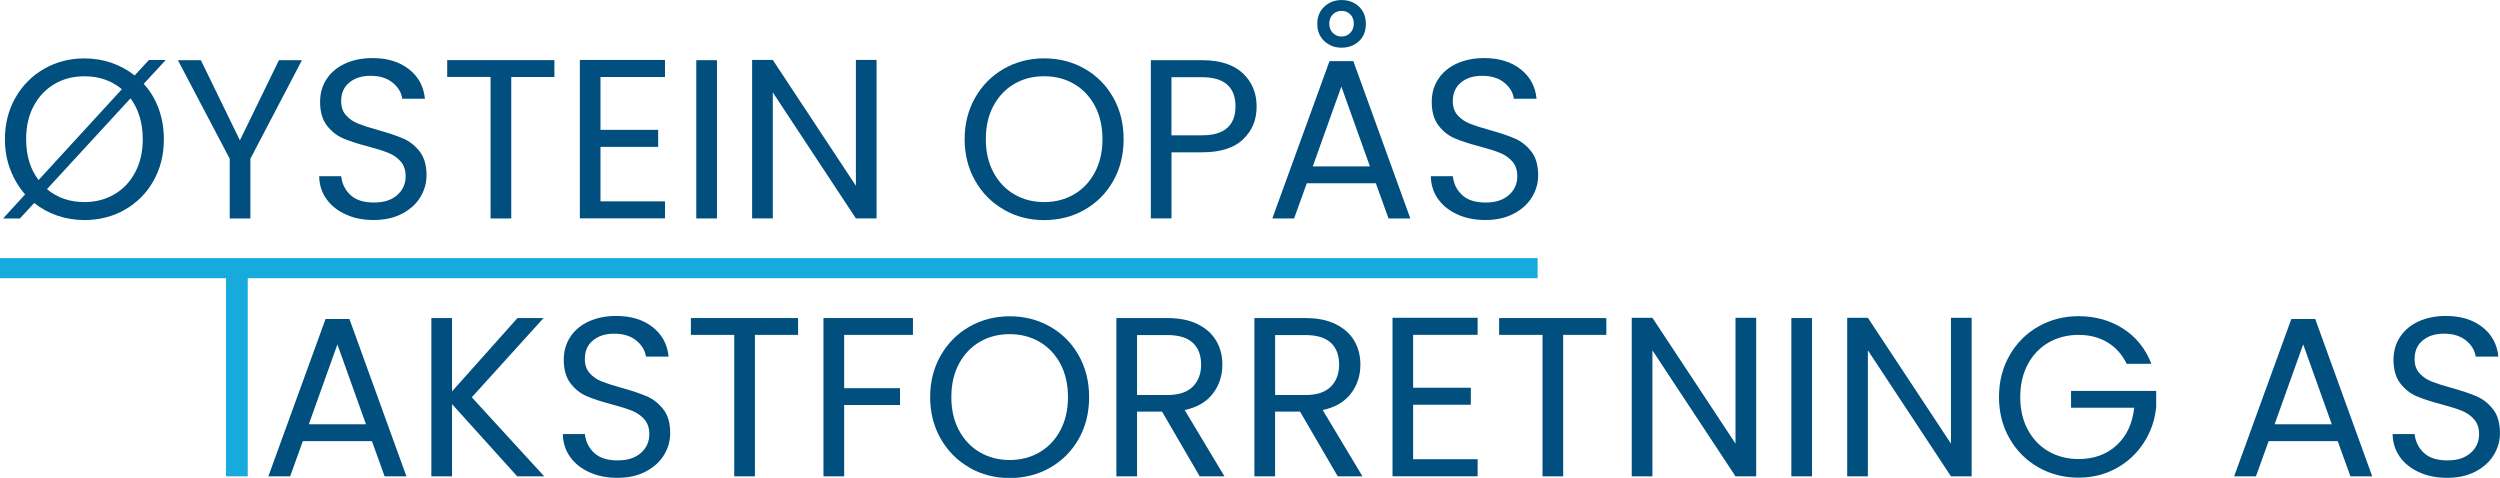
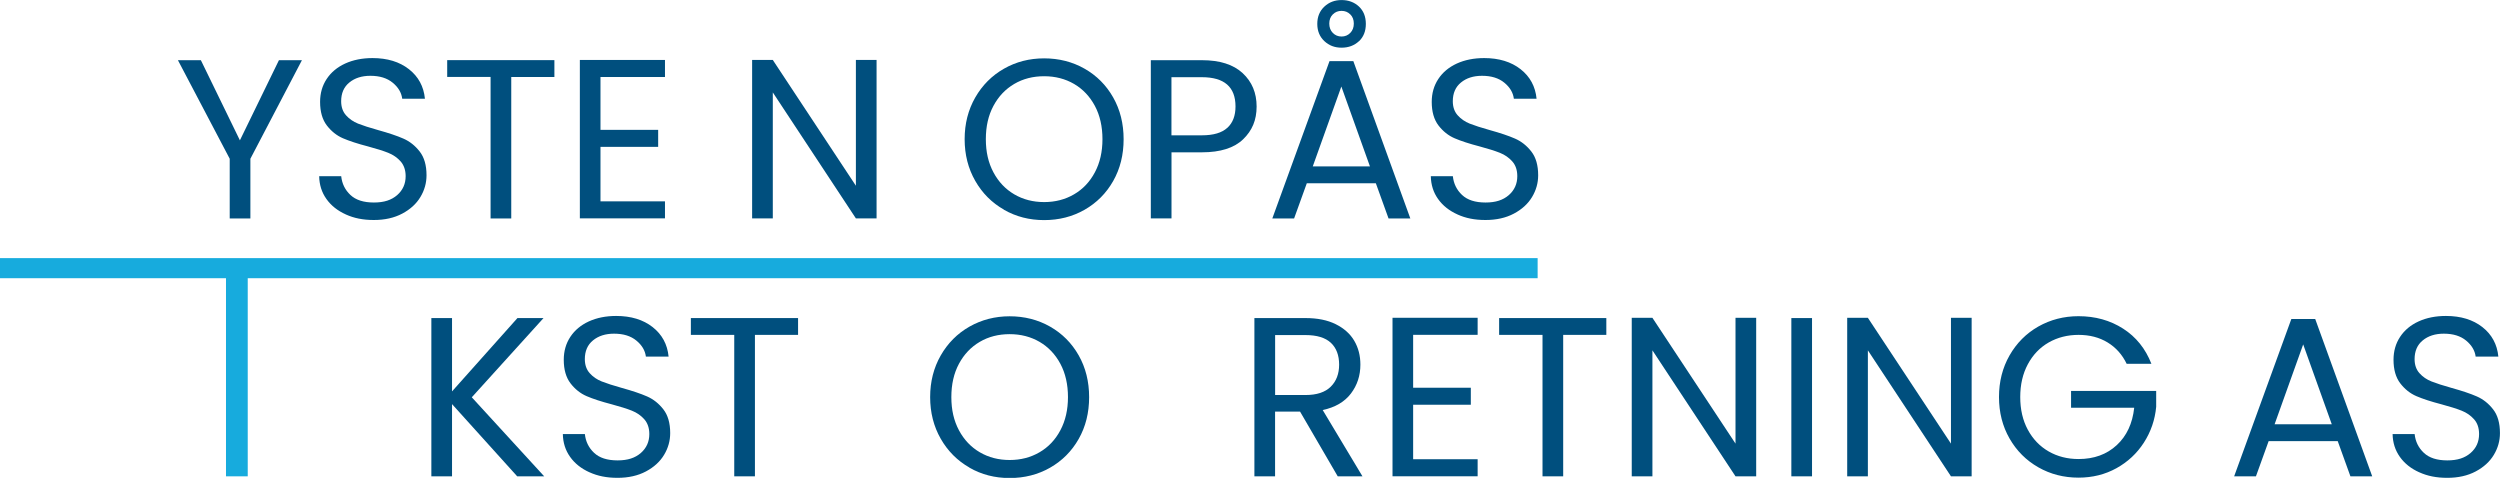
<svg xmlns="http://www.w3.org/2000/svg" id="Layer_1" data-name="Layer 1" viewBox="0 0 517.5 98.92">
  <defs>
    <style>      .cls-1 {        fill: #004f7e;      }      .cls-2 {        fill: #17abdd;      }    </style>
  </defs>
  <g>
-     <path class="cls-1" d="m29.74,17.34c1.35,1.47,2.38,3.19,3.1,5.15.72,1.96,1.08,4.07,1.08,6.32,0,3.23-.72,6.11-2.16,8.65-1.44,2.54-3.42,4.52-5.92,5.95-2.51,1.43-5.3,2.14-8.37,2.14-1.97,0-3.85-.31-5.62-.92-1.77-.61-3.36-1.48-4.77-2.61l-2.96,3.2H.64l4.56-4.98c-1.32-1.5-2.34-3.23-3.08-5.17-.74-1.94-1.1-4.03-1.1-6.25,0-3.2.73-6.07,2.19-8.62,1.46-2.55,3.44-4.54,5.95-5.97,2.51-1.43,5.28-2.14,8.32-2.14,1.97,0,3.85.31,5.62.92,1.77.61,3.36,1.48,4.77,2.61l2.96-3.2h3.48l-4.56,4.94ZM7.98,37.27l17.25-18.8c-2.13-1.79-4.72-2.68-7.75-2.68-2.32,0-4.39.53-6.2,1.6-1.82,1.07-3.25,2.58-4.3,4.54-1.05,1.96-1.57,4.25-1.57,6.89,0,3.38.86,6.2,2.58,8.46Zm19.04-16.92l-17.3,18.8c2.13,1.79,4.72,2.68,7.76,2.68,2.29,0,4.35-.53,6.18-1.6,1.83-1.06,3.27-2.58,4.32-4.56,1.05-1.97,1.57-4.26,1.57-6.86,0-3.35-.85-6.17-2.54-8.46Z" />
    <path class="cls-1" d="m62.5,12.46l-10.67,20.4v12.36h-4.28v-12.36l-10.72-20.4h4.75l8.08,16.59,8.08-16.59h4.75Z" />
    <path class="cls-1" d="m71.59,44.39c-1.71-.77-3.05-1.83-4.02-3.2-.97-1.36-1.47-2.94-1.5-4.72h4.56c.16,1.54.79,2.83,1.9,3.88,1.11,1.05,2.73,1.57,4.86,1.57s3.64-.51,4.82-1.53c1.17-1.02,1.76-2.33,1.76-3.92,0-1.25-.35-2.27-1.03-3.05-.69-.78-1.55-1.38-2.58-1.79-1.03-.41-2.43-.85-4.18-1.32-2.16-.56-3.89-1.13-5.19-1.69-1.3-.56-2.41-1.45-3.34-2.66-.92-1.21-1.39-2.83-1.39-4.86,0-1.79.45-3.37,1.36-4.75.91-1.38,2.19-2.44,3.83-3.2,1.65-.75,3.53-1.13,5.66-1.13,3.07,0,5.58.77,7.54,2.3,1.96,1.54,3.06,3.57,3.31,6.11h-4.7c-.16-1.25-.81-2.36-1.97-3.31-1.16-.96-2.7-1.43-4.61-1.43-1.79,0-3.24.46-4.37,1.39-1.13.92-1.69,2.22-1.69,3.88,0,1.19.34,2.16,1.01,2.91.67.75,1.5,1.32,2.49,1.72.99.39,2.37.84,4.16,1.34,2.16.6,3.9,1.18,5.22,1.76,1.32.58,2.44,1.47,3.38,2.68.94,1.21,1.41,2.84,1.41,4.91,0,1.6-.42,3.1-1.27,4.51-.85,1.41-2.1,2.55-3.76,3.43-1.66.88-3.62,1.32-5.88,1.32s-4.1-.38-5.8-1.15Z" />
    <path class="cls-1" d="m114.76,12.46v3.48h-8.93v29.28h-4.28V15.93h-8.98v-3.48h22.18Z" />
    <path class="cls-1" d="m124.3,15.93v10.95h11.94v3.52h-11.94v11.28h13.35v3.52h-17.62V12.41h17.62v3.53h-13.35Z" />
-     <path class="cls-1" d="m148.41,12.46v32.76h-4.28V12.46h4.28Z" />
    <path class="cls-1" d="m181.45,45.21h-4.28l-17.2-26.08v26.08h-4.28V12.41h4.28l17.2,26.04V12.41h4.28v32.81Z" />
    <path class="cls-1" d="m207.82,43.4c-2.51-1.43-4.49-3.41-5.95-5.97-1.46-2.55-2.19-5.43-2.19-8.62s.73-6.07,2.19-8.62c1.46-2.55,3.44-4.54,5.95-5.97,2.51-1.43,5.28-2.14,8.32-2.14s5.86.71,8.37,2.14c2.51,1.43,4.48,3.41,5.92,5.95,1.44,2.54,2.16,5.42,2.16,8.65s-.72,6.11-2.16,8.65c-1.44,2.54-3.42,4.52-5.92,5.95-2.51,1.43-5.3,2.14-8.37,2.14s-5.81-.71-8.32-2.14Zm14.5-3.17c1.83-1.06,3.27-2.58,4.32-4.56,1.05-1.97,1.57-4.26,1.57-6.86s-.52-4.93-1.57-6.89c-1.05-1.96-2.48-3.47-4.3-4.54-1.82-1.06-3.89-1.6-6.2-1.6s-4.39.53-6.2,1.6c-1.82,1.07-3.25,2.58-4.3,4.54-1.05,1.96-1.57,4.25-1.57,6.89s.52,4.89,1.57,6.86,2.49,3.49,4.32,4.56c1.83,1.07,3.89,1.6,6.18,1.6s4.35-.53,6.18-1.6Z" />
    <path class="cls-1" d="m257.33,28.83c-1.86,1.8-4.71,2.7-8.53,2.7h-6.3v13.68h-4.28V12.46h10.57c3.7,0,6.51.89,8.44,2.68,1.93,1.79,2.89,4.09,2.89,6.91s-.93,4.99-2.8,6.79Zm-3.27-2.37c1.13-1.03,1.69-2.51,1.69-4.42,0-4.04-2.32-6.06-6.96-6.06h-6.3v12.03h6.3c2.38,0,4.14-.52,5.26-1.55Z" />
    <path class="cls-1" d="m284.8,37.93h-14.29l-2.63,7.29h-4.51l11.84-32.57h4.93l11.8,32.57h-4.51l-2.63-7.29Zm-1.22-3.48l-5.92-16.54-5.92,16.54h11.84Zm-2.28-25.92c-.96.89-2.15,1.34-3.59,1.34s-2.6-.45-3.57-1.36c-.97-.91-1.46-2.1-1.46-3.57s.49-2.66,1.46-3.57c.97-.91,2.16-1.36,3.57-1.36s2.64.45,3.59,1.34,1.43,2.09,1.43,3.6-.48,2.7-1.43,3.6Zm-1.79-5.55c-.49-.49-1.09-.73-1.81-.73s-1.32.24-1.81.73-.73,1.12-.73,1.9.24,1.43.73,1.93c.49.5,1.09.75,1.81.75s1.32-.25,1.81-.75c.49-.5.73-1.14.73-1.93s-.24-1.42-.73-1.9Z" />
    <path class="cls-1" d="m301.7,44.39c-1.71-.77-3.05-1.83-4.02-3.2-.97-1.36-1.47-2.94-1.5-4.72h4.56c.16,1.54.79,2.83,1.9,3.88s2.73,1.57,4.86,1.57,3.64-.51,4.82-1.53c1.17-1.02,1.76-2.33,1.76-3.92,0-1.25-.34-2.27-1.03-3.05-.69-.78-1.55-1.38-2.58-1.79-1.03-.41-2.43-.85-4.18-1.32-2.16-.56-3.89-1.13-5.19-1.69-1.3-.56-2.41-1.45-3.34-2.66-.92-1.21-1.39-2.83-1.39-4.86,0-1.79.45-3.37,1.36-4.75.91-1.38,2.19-2.44,3.83-3.2,1.65-.75,3.53-1.13,5.66-1.13,3.07,0,5.58.77,7.54,2.3,1.96,1.54,3.06,3.57,3.31,6.11h-4.7c-.16-1.25-.81-2.36-1.97-3.31-1.16-.96-2.7-1.43-4.61-1.43-1.79,0-3.24.46-4.37,1.39-1.13.92-1.69,2.22-1.69,3.88,0,1.19.34,2.16,1.01,2.91.67.75,1.5,1.32,2.49,1.72.99.39,2.37.84,4.16,1.34,2.16.6,3.9,1.18,5.22,1.76,1.32.58,2.44,1.47,3.38,2.68.94,1.21,1.41,2.84,1.41,4.91,0,1.6-.42,3.1-1.27,4.51-.85,1.41-2.1,2.55-3.76,3.43-1.66.88-3.62,1.32-5.88,1.32s-4.1-.38-5.8-1.15Z" />
  </g>
  <rect class="cls-2" y="53.43" width="318.29" height="4.16" />
  <rect class="cls-2" x="27.12" y="74.44" width="43.83" height="4.5" transform="translate(125.72 27.65) rotate(90)" />
  <g>
-     <path class="cls-1" d="m76.98,91.31h-14.29l-2.63,7.29h-4.51l11.84-32.57h4.94l11.8,32.57h-4.51l-2.63-7.29Zm-1.22-3.48l-5.92-16.54-5.92,16.54h11.84Z" />
    <path class="cls-1" d="m107.06,98.6l-13.49-14.95v14.95h-4.28v-32.76h4.28v15.18l13.54-15.18h5.4l-14.85,16.4,14.99,16.36h-5.59Z" />
    <path class="cls-1" d="m122.03,97.77c-1.71-.77-3.05-1.83-4.02-3.2-.97-1.36-1.47-2.94-1.5-4.72h4.56c.16,1.54.79,2.83,1.9,3.88,1.11,1.05,2.73,1.57,4.86,1.57s3.64-.51,4.82-1.53c1.17-1.02,1.76-2.33,1.76-3.92,0-1.25-.35-2.27-1.03-3.05-.69-.78-1.55-1.38-2.58-1.79-1.03-.41-2.43-.85-4.18-1.32-2.16-.56-3.89-1.13-5.19-1.69-1.3-.56-2.41-1.45-3.34-2.66-.92-1.21-1.39-2.83-1.39-4.86,0-1.79.45-3.37,1.36-4.75.91-1.38,2.19-2.44,3.83-3.2,1.65-.75,3.53-1.13,5.66-1.13,3.07,0,5.58.77,7.54,2.3,1.96,1.54,3.06,3.57,3.31,6.11h-4.7c-.16-1.25-.81-2.36-1.97-3.31-1.16-.96-2.7-1.43-4.61-1.43-1.79,0-3.24.46-4.37,1.39-1.13.92-1.69,2.22-1.69,3.88,0,1.19.34,2.16,1.01,2.91.67.75,1.5,1.32,2.49,1.71.99.39,2.37.84,4.16,1.34,2.16.6,3.9,1.18,5.22,1.76,1.32.58,2.44,1.47,3.38,2.68.94,1.21,1.41,2.84,1.41,4.91,0,1.6-.42,3.1-1.27,4.51-.85,1.41-2.1,2.55-3.76,3.43-1.66.88-3.62,1.32-5.88,1.32s-4.1-.38-5.8-1.15Z" />
    <path class="cls-1" d="m165.2,65.84v3.48h-8.93v29.28h-4.28v-29.28h-8.98v-3.48h22.18Z" />
-     <path class="cls-1" d="m188.98,65.84v3.48h-14.24v11.04h11.56v3.48h-11.56v14.76h-4.28v-32.76h18.52Z" />
    <path class="cls-1" d="m200.68,96.79c-2.51-1.43-4.49-3.42-5.95-5.97s-2.19-5.43-2.19-8.62.73-6.07,2.19-8.62,3.44-4.54,5.95-5.97c2.51-1.42,5.28-2.14,8.32-2.14s5.86.71,8.37,2.14c2.51,1.43,4.48,3.41,5.92,5.95,1.44,2.54,2.16,5.42,2.16,8.65s-.72,6.11-2.16,8.65c-1.44,2.54-3.42,4.52-5.92,5.95-2.51,1.43-5.3,2.14-8.37,2.14s-5.81-.71-8.32-2.14Zm14.5-3.17c1.83-1.06,3.27-2.58,4.32-4.56,1.05-1.97,1.57-4.26,1.57-6.86s-.52-4.93-1.57-6.89c-1.05-1.96-2.48-3.47-4.3-4.54-1.82-1.06-3.89-1.6-6.2-1.6s-4.39.53-6.2,1.6c-1.82,1.07-3.25,2.58-4.3,4.54-1.05,1.96-1.57,4.25-1.57,6.89s.52,4.89,1.57,6.86c1.05,1.97,2.49,3.49,4.32,4.56,1.83,1.07,3.89,1.6,6.18,1.6s4.35-.53,6.18-1.6Z" />
-     <path class="cls-1" d="m248.34,98.6l-7.8-13.4h-5.17v13.4h-4.28v-32.76h10.57c2.48,0,4.57.42,6.27,1.27,1.71.85,2.98,1.99,3.83,3.43.85,1.44,1.27,3.09,1.27,4.94,0,2.26-.65,4.25-1.95,5.97-1.3,1.72-3.25,2.87-5.85,3.43l8.23,13.72h-5.12Zm-12.97-16.83h6.3c2.32,0,4.06-.57,5.22-1.72,1.16-1.14,1.74-2.67,1.74-4.58s-.57-3.45-1.72-4.51c-1.14-1.06-2.89-1.6-5.24-1.6h-6.3v12.41Z" />
    <path class="cls-1" d="m276.91,98.6l-7.8-13.4h-5.17v13.4h-4.28v-32.76h10.57c2.48,0,4.57.42,6.27,1.27s2.99,1.99,3.83,3.43c.85,1.44,1.27,3.09,1.27,4.94,0,2.26-.65,4.25-1.95,5.97-1.3,1.72-3.25,2.87-5.85,3.43l8.23,13.72h-5.12Zm-12.97-16.83h6.3c2.32,0,4.06-.57,5.22-1.72,1.16-1.14,1.74-2.67,1.74-4.58s-.57-3.45-1.71-4.51c-1.14-1.06-2.89-1.6-5.24-1.6h-6.3v12.41Z" />
    <path class="cls-1" d="m292.52,69.31v10.95h11.94v3.52h-11.94v11.28h13.35v3.53h-17.62v-32.81h17.62v3.53h-13.35Z" />
    <path class="cls-1" d="m332.51,65.84v3.48h-8.93v29.28h-4.28v-29.28h-8.98v-3.48h22.18Z" />
    <path class="cls-1" d="m363.53,98.6h-4.28l-17.2-26.08v26.08h-4.28v-32.81h4.28l17.2,26.04v-26.04h4.28v32.81Z" />
    <path class="cls-1" d="m375.09,65.84v32.76h-4.28v-32.76h4.28Z" />
    <path class="cls-1" d="m408.13,98.6h-4.28l-17.2-26.08v26.08h-4.28v-32.81h4.28l17.2,26.04v-26.04h4.28v32.81Z" />
    <path class="cls-1" d="m440.23,75.33c-.91-1.91-2.23-3.39-3.95-4.44-1.72-1.05-3.73-1.57-6.02-1.57s-4.35.53-6.18,1.57c-1.83,1.05-3.27,2.55-4.32,4.51s-1.57,4.22-1.57,6.79.52,4.83,1.57,6.77c1.05,1.94,2.49,3.44,4.32,4.49s3.89,1.57,6.18,1.57c3.2,0,5.83-.96,7.9-2.87,2.07-1.91,3.27-4.5,3.62-7.75h-13.07v-3.48h17.62v3.29c-.25,2.69-1.1,5.16-2.54,7.4s-3.34,4.01-5.69,5.31c-2.35,1.3-4.97,1.95-7.85,1.95-3.04,0-5.81-.71-8.32-2.14-2.51-1.43-4.49-3.41-5.95-5.95-1.46-2.54-2.19-5.41-2.19-8.6s.73-6.07,2.19-8.62,3.44-4.54,5.95-5.97c2.51-1.42,5.28-2.14,8.32-2.14,3.48,0,6.56.86,9.24,2.58,2.68,1.72,4.63,4.15,5.85,7.28h-5.12Z" />
    <path class="cls-1" d="m483.9,91.31h-14.29l-2.63,7.29h-4.51l11.84-32.57h4.94l11.8,32.57h-4.51l-2.63-7.29Zm-1.22-3.48l-5.92-16.54-5.92,16.54h11.84Z" />
    <path class="cls-1" d="m500.79,97.77c-1.71-.77-3.05-1.83-4.02-3.2s-1.47-2.94-1.5-4.72h4.56c.16,1.54.79,2.83,1.9,3.88,1.11,1.05,2.73,1.57,4.86,1.57s3.64-.51,4.82-1.53,1.76-2.33,1.76-3.92c0-1.25-.34-2.27-1.03-3.05s-1.55-1.38-2.58-1.79-2.43-.85-4.18-1.32c-2.16-.56-3.89-1.13-5.19-1.69-1.3-.56-2.41-1.45-3.34-2.66-.92-1.21-1.39-2.83-1.39-4.86,0-1.79.45-3.37,1.36-4.75.91-1.38,2.18-2.44,3.83-3.2,1.64-.75,3.53-1.13,5.66-1.13,3.07,0,5.58.77,7.54,2.3,1.96,1.54,3.06,3.57,3.31,6.11h-4.7c-.16-1.25-.82-2.36-1.97-3.31-1.16-.96-2.7-1.43-4.61-1.43-1.79,0-3.24.46-4.37,1.39-1.13.92-1.69,2.22-1.69,3.88,0,1.19.34,2.16,1.01,2.91s1.5,1.32,2.49,1.71c.99.39,2.37.84,4.16,1.34,2.16.6,3.9,1.18,5.22,1.76,1.32.58,2.44,1.47,3.38,2.68.94,1.21,1.41,2.84,1.41,4.91,0,1.6-.42,3.1-1.27,4.51-.85,1.41-2.1,2.55-3.76,3.43-1.66.88-3.62,1.32-5.88,1.32s-4.1-.38-5.8-1.15Z" />
  </g>
</svg>